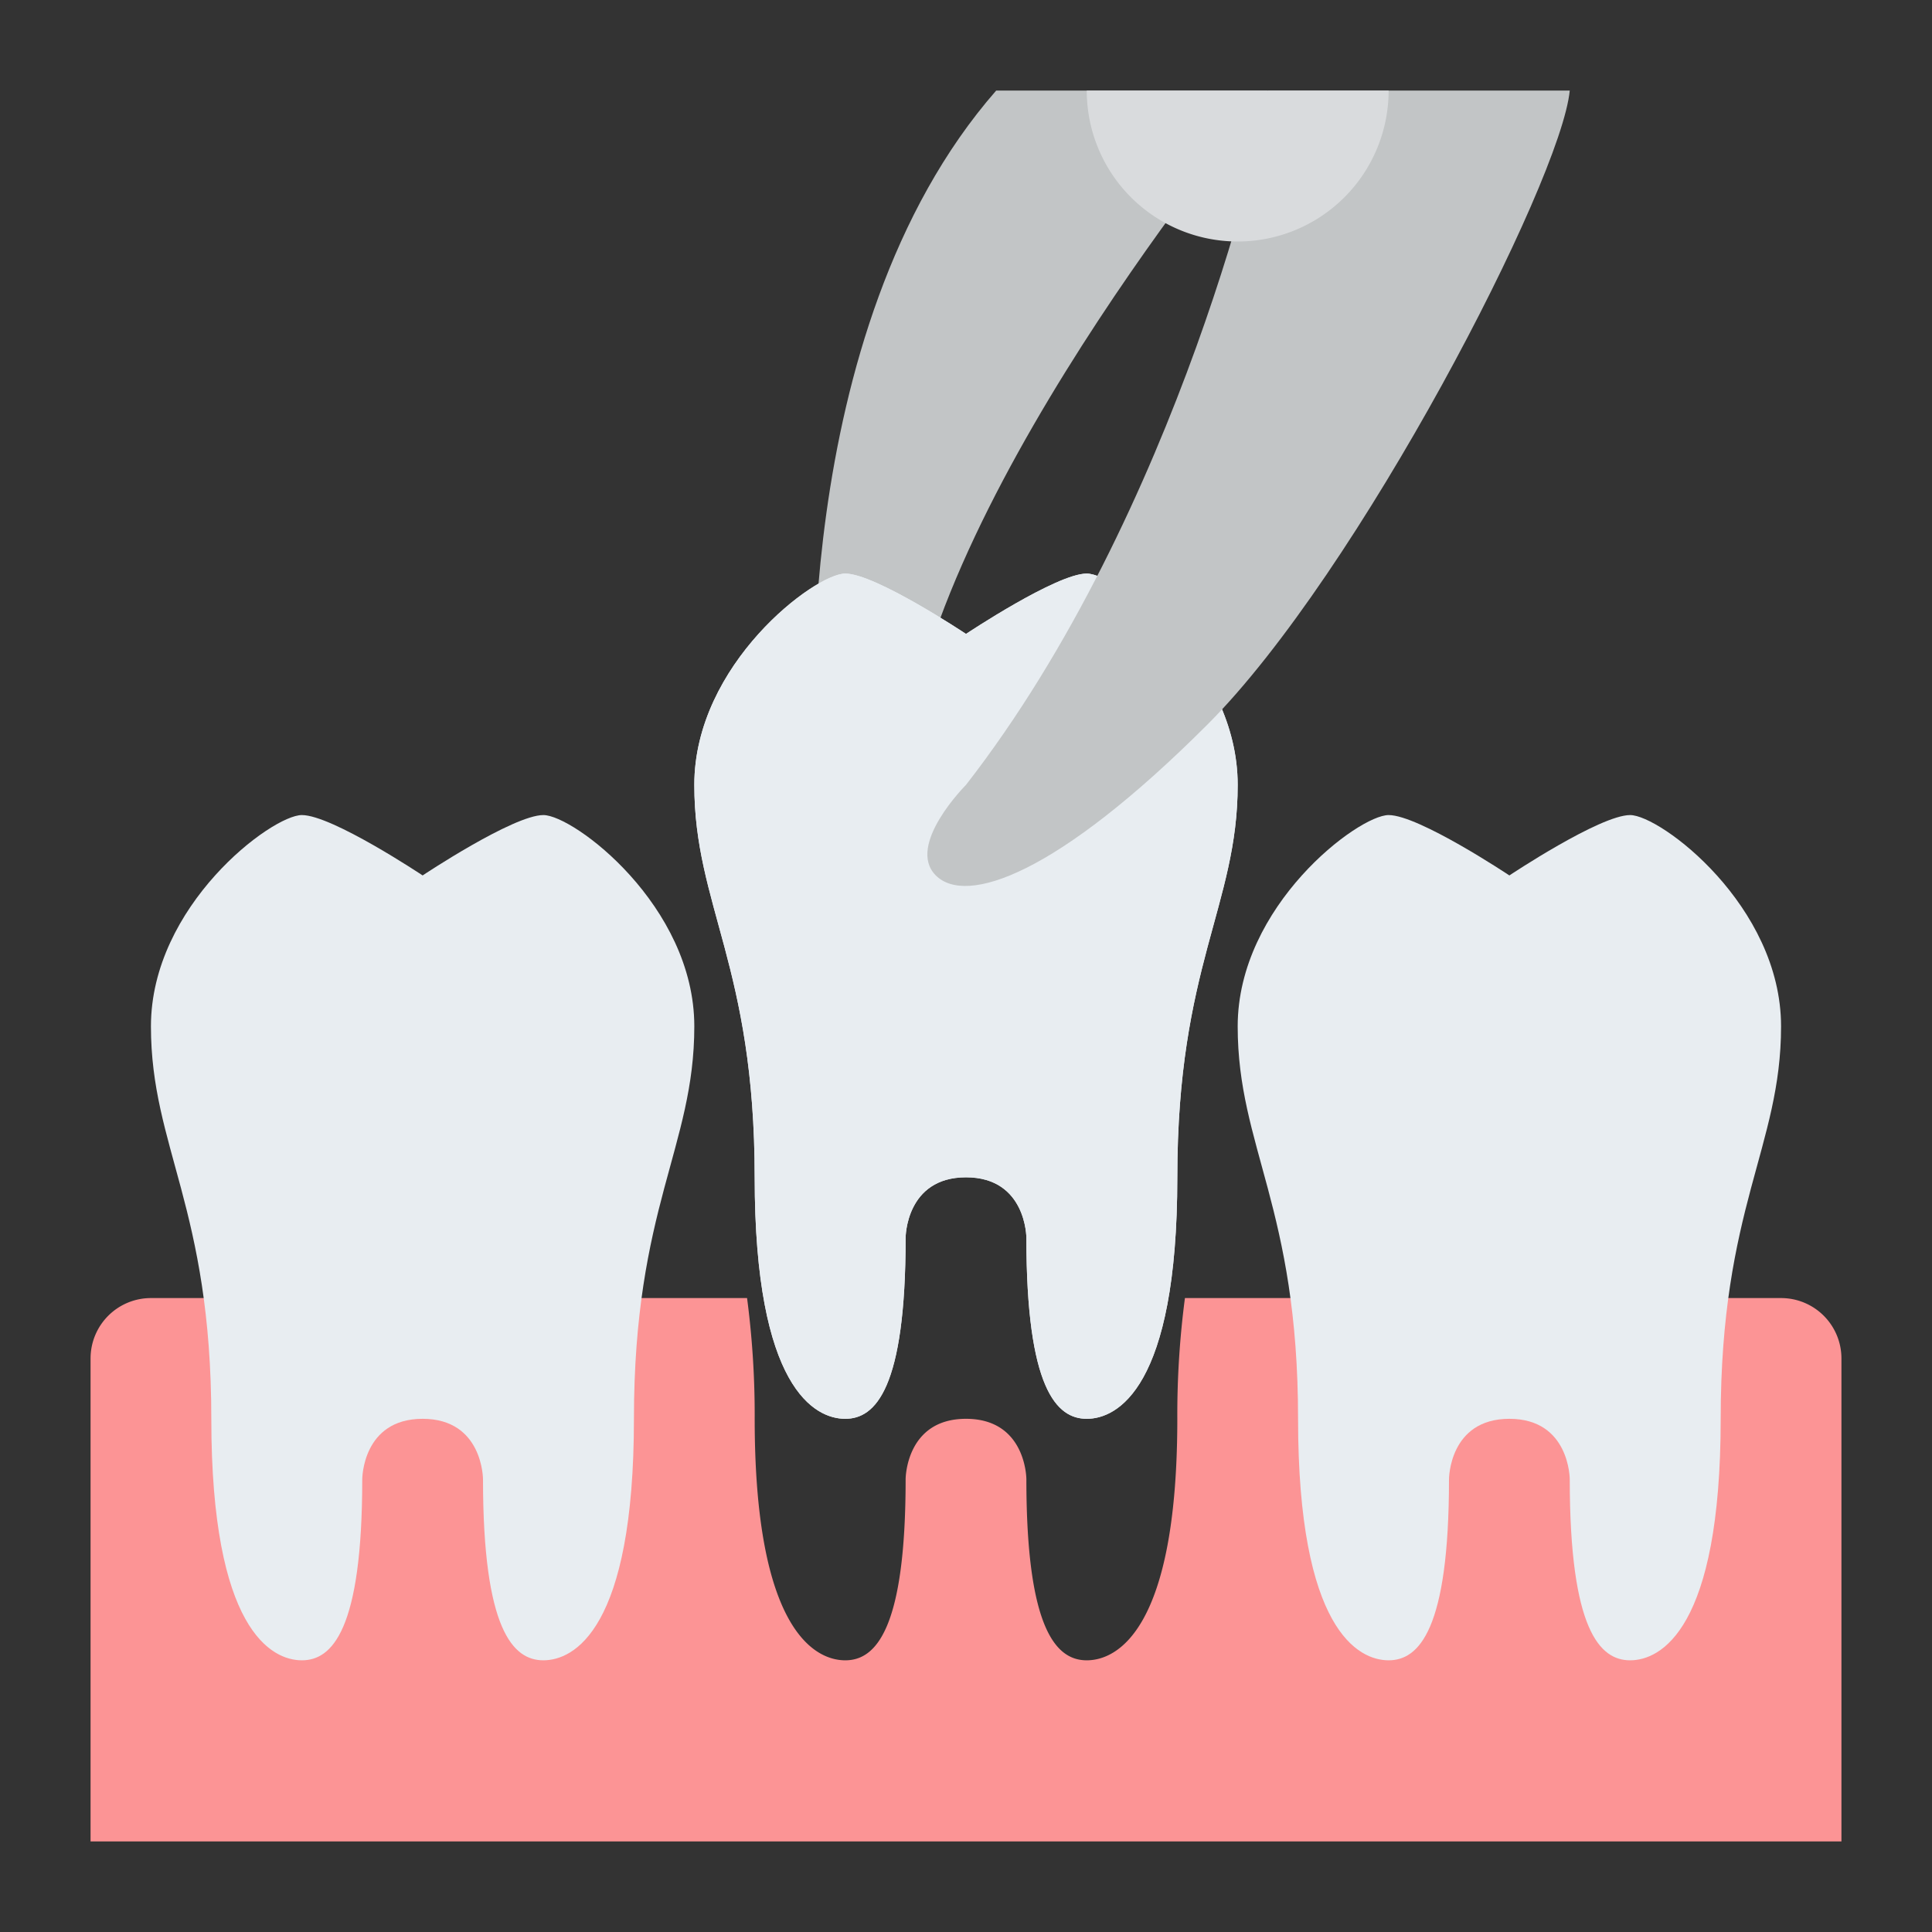
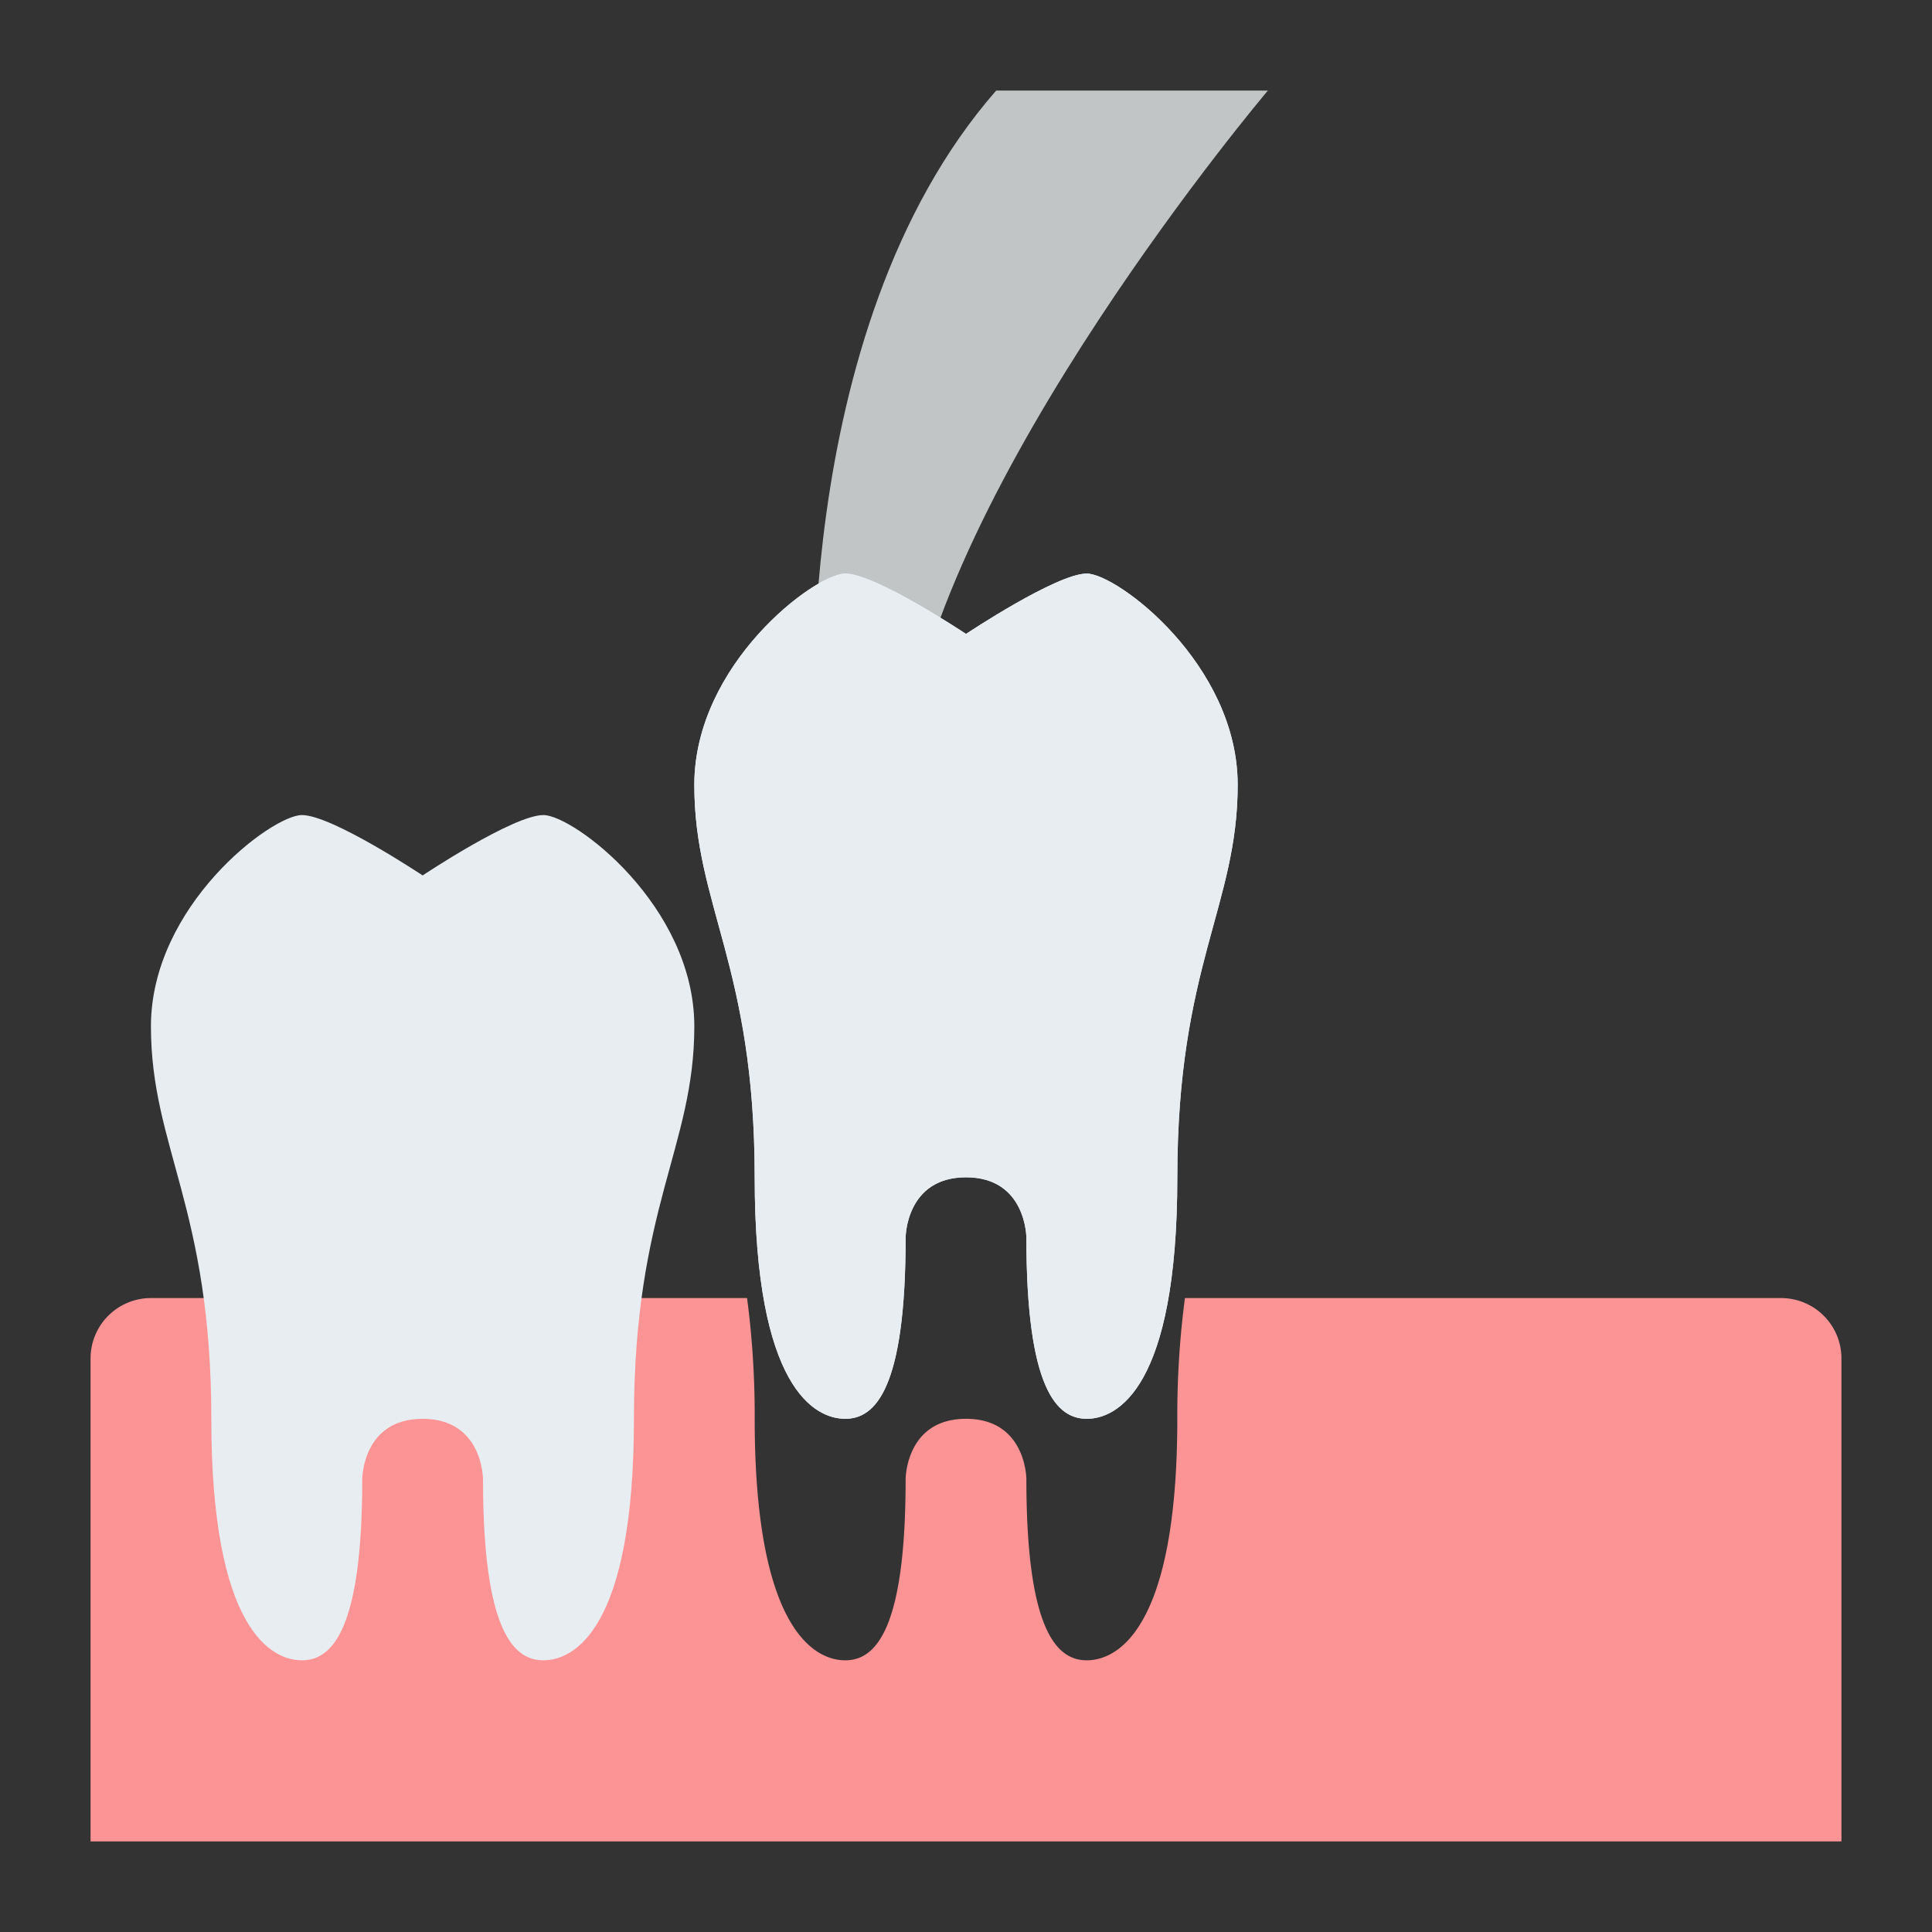
<svg xmlns="http://www.w3.org/2000/svg" id="Flat" height="512" viewBox="0 0 512 512" width="512">
  <rect x="0" y="0" width="512" height="512" fill="#333333" stroke="none" />
  <path d="m336 24s-88 104-96 176h-24s-8-112 48-176z" fill="#c2c5c6" />
  <path d="m488 360v128h-464v-128a16 16 0 0 1 16-16h157.98a237.319 237.319 0 0 1 2.02 32c0 56 16 64 24 64s16-8 16-48c0 0 0-16 16-16s16 16 16 16c0 40 8 48 16 48s24-8 24-64a237.319 237.319 0 0 1 2.02-32h157.98a16 16 0 0 1 16 16z" fill="#fc9495" />
  <g fill="#e8edf1">
    <path d="m184 272c0 32-16 48-16 104s-16 64-24 64-16-8-16-48c0 0 0-16-16-16s-16 16-16 16c0 40-8 48-16 48s-24-8-24-64-16-72-16-104 32-56 40-56 32 16 32 16 24-16 32-16 40 24 40 56z" />
    <path d="m328 208c0 32-16 48-16 104s-16 64-24 64-16-8-16-48c0 0 0-16-16-16s-16 16-16 16c0 40-8 48-16 48s-24-8-24-64-16-72-16-104 32-56 40-56 32 16 32 16 24-16 32-16 40 24 40 56z" />
    <path d="m328 208c0 32-16 48-16 104s-16 64-24 64-16-8-16-48c0 0 0-16-16-16s-16 16-16 16c0 40-8 48-16 48s-24-8-24-64-16-72-16-104 32-56 40-56 32 16 32 16 24-16 32-16 40 24 40 56z" />
-     <path d="m472 272c0 32-16 48-16 104s-16 64-24 64-16-8-16-48c0 0 0-16-16-16s-16 16-16 16c0 40-8 48-16 48s-24-8-24-64-16-72-16-104 32-56 40-56 32 16 32 16 24-16 32-16 40 24 40 56z" />
  </g>
-   <path d="m336 24c0 8-24 112-80 184 0 0-16 16-8 24s32 0 72-40 93.7-144 96-168z" fill="#c2c5c6" />
-   <path d="m368 24a40 40 0 0 1 -80 0z" fill="#d9dbdd" />
</svg>